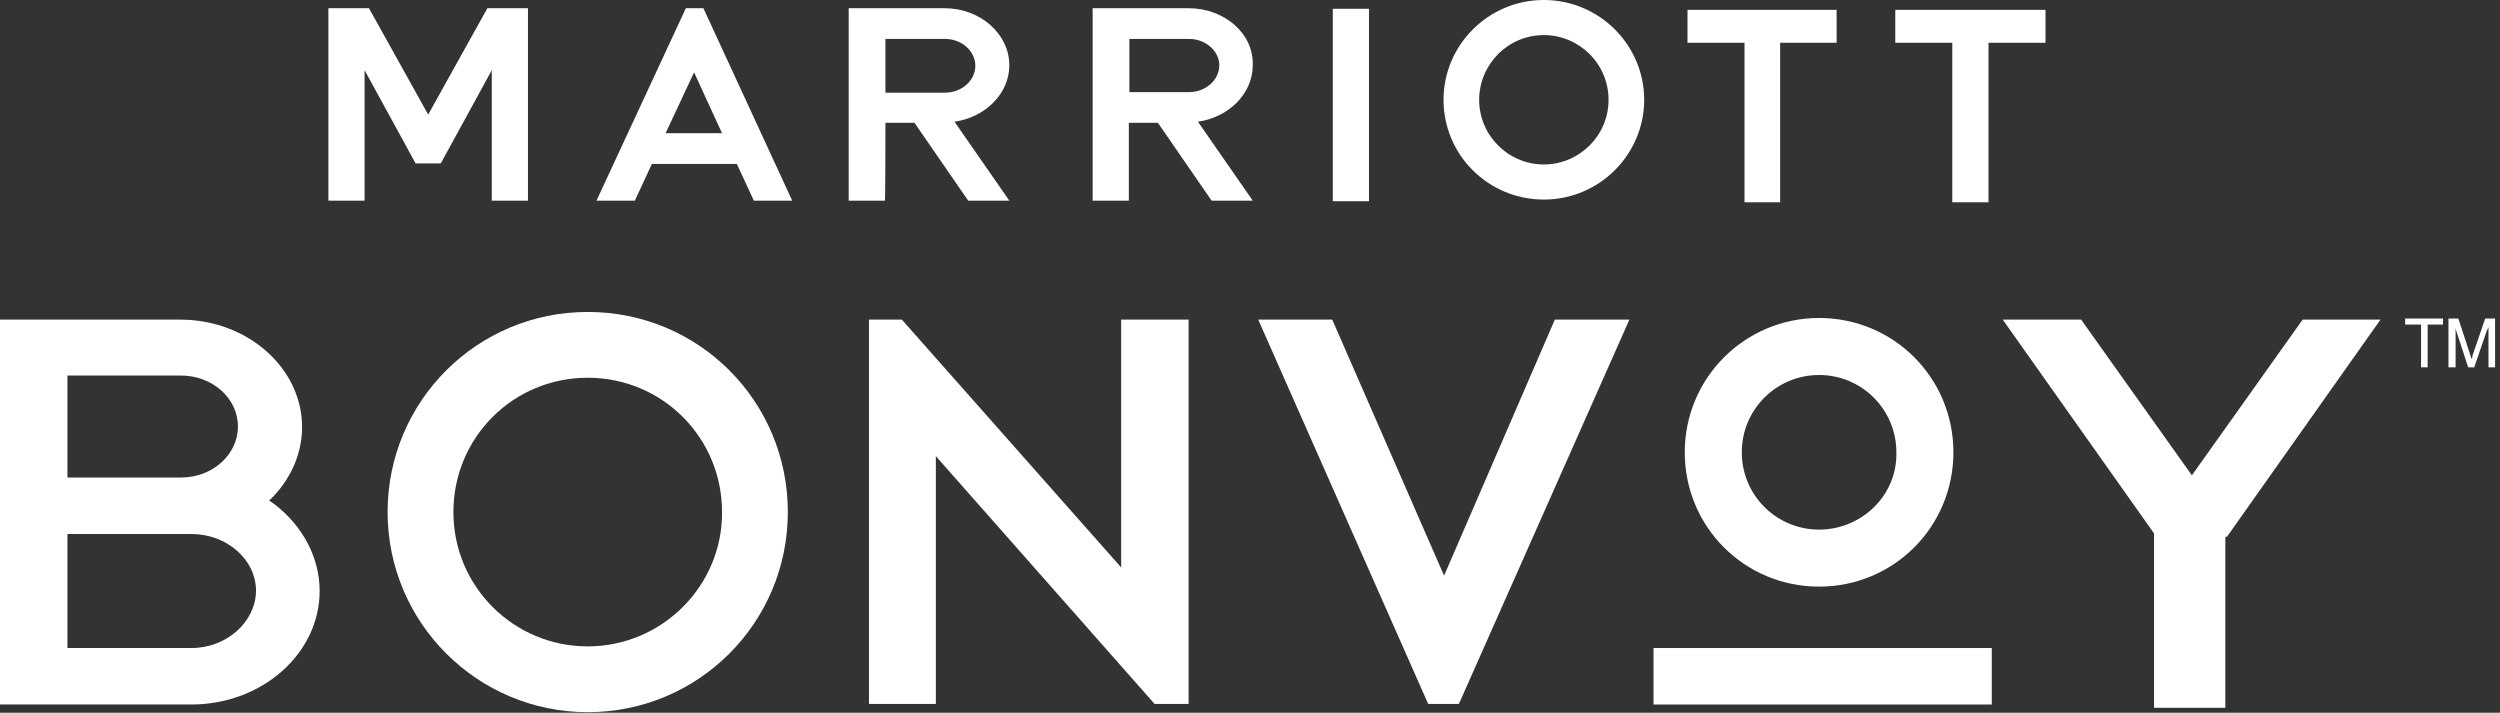
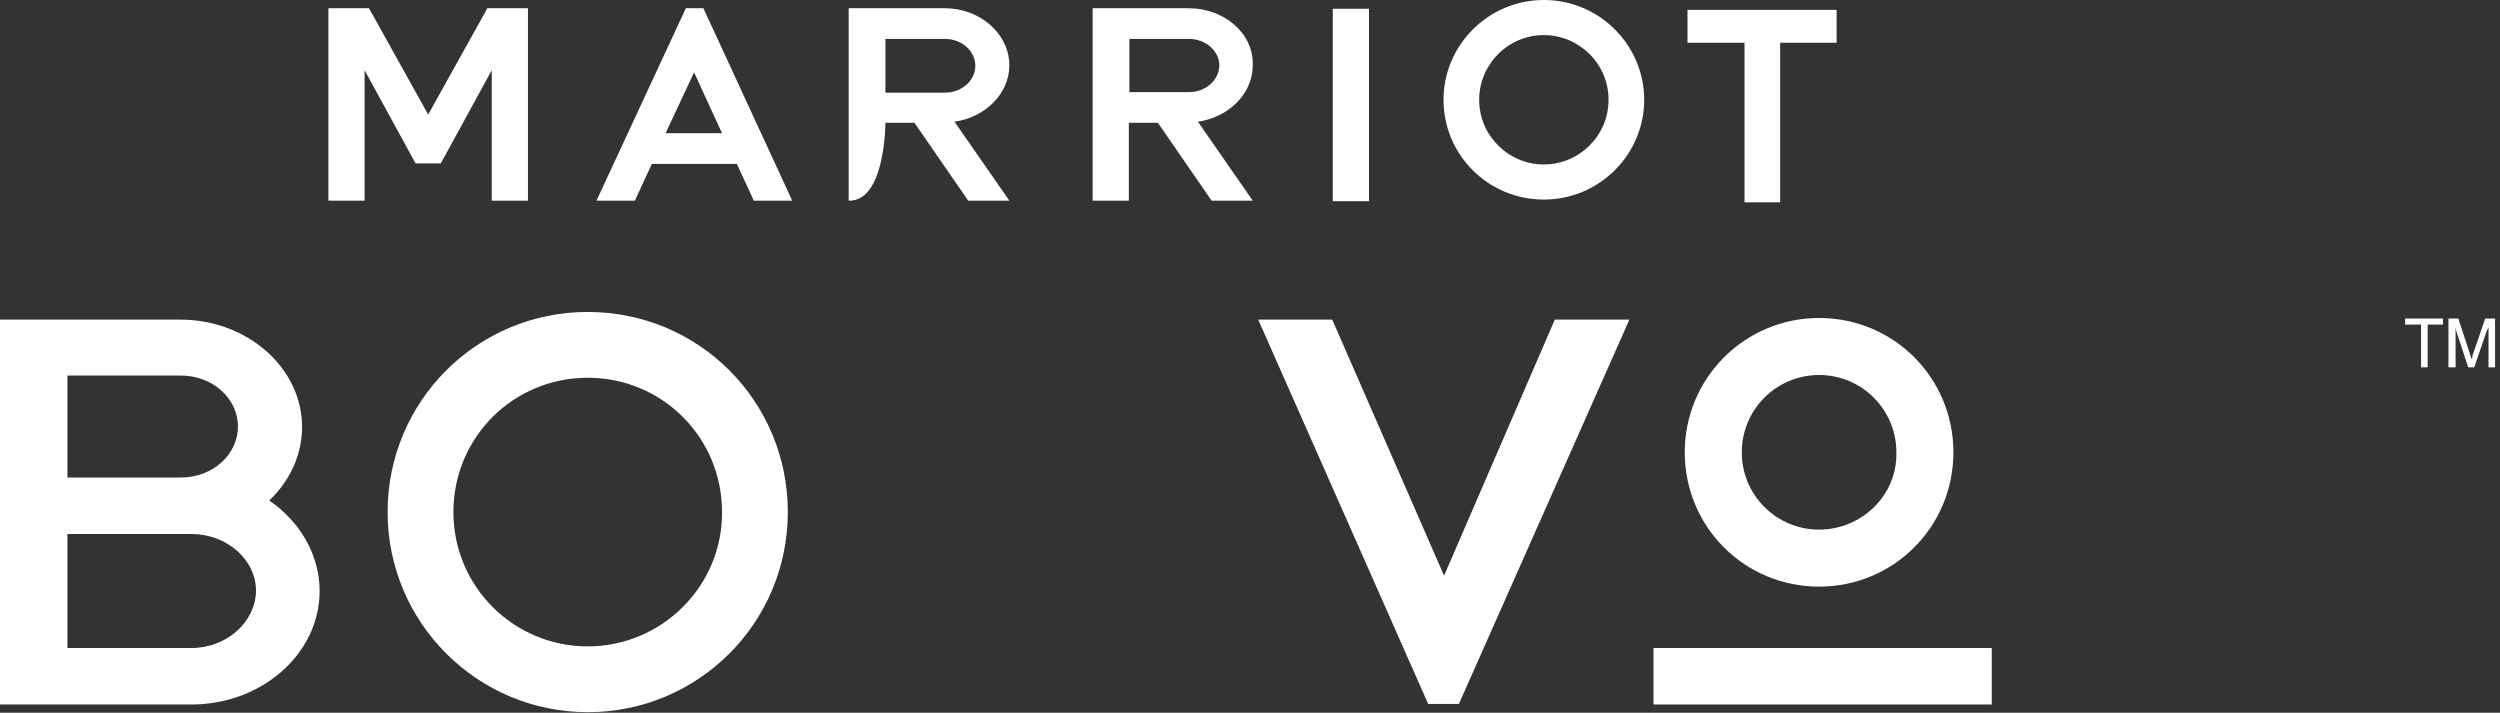
<svg xmlns="http://www.w3.org/2000/svg" width="456px" height="130px" version="1.1" xml:space="preserve" style="fill-rule:evenodd;clip-rule:evenodd;stroke-linejoin:round;stroke-miterlimit:2;">
  <rect width="100%" height="100%" fill="#333333" stroke="none" />
  <g>
-     <path d="M434.2,58.3L420,58.3L399.8,86.7L379.6,58.3L365.3,58.3L392.9,97.3L392.9,129.1L405.9,129.1L405.9,97.9L406.2,97.9L434.2,58.3Z" style="fill:white;fill-rule:nonzero;" />
    <g>
      <path d="M50.1,92L49.1,91.3L49.9,90.5C53.3,86.9 55.1,82.4 55.1,77.9C55.1,67.1 45.1,58.3 32.9,58.3L0,58.3L0,128.5L34.9,128.5C47.8,128.5 58.3,119.2 58.3,107.8C58.3,101.8 55.3,96 50.1,92M12.3,68.5L33,68.5C38.7,68.5 43.4,72.6 43.4,77.8C43.4,82.9 38.8,87.1 33,87.1L12.3,87.1L12.3,68.5ZM34.9,118.2L12.3,118.2L12.3,97.4L34.9,97.4C41.3,97.4 46.7,102 46.7,107.8C46.6,113.5 41.3,118.2 34.9,118.2" style="fill:white;fill-rule:nonzero;" />
      <path d="M263.4,105L243,58.3L229.5,58.3L260.5,128.4L266.1,128.4L297.2,58.3L283.6,58.3L263.4,105Z" style="fill:white;fill-rule:nonzero;" />
      <path d="M107.2,56.9C87,56.9 70.7,73.2 70.7,93.4C70.7,113.6 87.1,129.9 107.2,129.9C127.4,129.9 143.7,113.6 143.7,93.4C143.7,73.2 127.5,56.9 107.2,56.9M107.2,117.9C93.7,117.9 82.7,107 82.7,93.4C82.7,79.8 93.6,68.9 107.2,68.9C120.8,68.9 131.7,79.8 131.7,93.4C131.8,106.8 120.8,117.9 107.2,117.9" style="fill:white;fill-rule:nonzero;" />
-       <path d="M204.5,103.5L164.5,58.3L158.5,58.3L158.5,128.4L170.7,128.4L170.7,83.2L210.6,128.4L216.8,128.4L216.8,58.3L204.5,58.3L204.5,103.5Z" style="fill:white;fill-rule:nonzero;" />
      <rect x="301.6" y="118.2" width="61.7" height="10.3" style="fill:white;" />
      <path d="M331.8,58C318.3,58 307.3,68.9 307.3,82.5C307.3,96.1 318.2,107 331.8,107C345.4,107 356.3,96.1 356.3,82.5C356.3,68.9 345.4,58 331.8,58M331.8,96.6C324,96.6 317.7,90.3 317.7,82.5C317.7,74.7 324,68.4 331.8,68.4C339.6,68.4 345.9,74.7 345.9,82.5C346.1,90.3 339.6,96.6 331.8,96.6" style="fill:white;fill-rule:nonzero;" />
      <path d="M66.5,12.8L66.5,36.6L59.9,36.6L59.9,1.5L67.3,1.5L78.1,20.9L88.9,1.5L96.3,1.5L96.3,36.6L89.7,36.6L89.7,12.8L80.4,29.8L75.8,29.8L66.5,12.8Z" style="fill:white;fill-rule:nonzero;" />
-       <path d="M345.7,1.8L345.7,7.8L356.1,7.8L356.1,36.9L362.7,36.9L362.7,7.8L373.1,7.8L373.1,1.8L345.7,1.8Z" style="fill:white;fill-rule:nonzero;" />
      <path d="M307.8,1.8L307.8,7.8L318.2,7.8L318.2,36.9L324.7,36.9L324.7,7.8L335,7.8L335,1.8L307.8,1.8Z" style="fill:white;fill-rule:nonzero;" />
      <rect x="243.1" y="1.6" width="6.6" height="35.1" style="fill:white;" />
-       <path d="M161.5,22.4L166.8,22.4L176.6,36.6L184.1,36.6L174.1,22.2C179.7,21.4 184.1,17.1 184.1,11.9C184.1,6.2 178.8,1.5 172.3,1.5L154.8,1.5L154.8,36.6L161.4,36.6C161.5,36.8 161.5,22.4 161.5,22.4ZM161.5,7.1L172.4,7.1C175.4,7.1 177.9,9.3 177.9,12C177.9,14.7 175.4,16.9 172.4,16.9L161.5,16.9L161.5,7.1Z" style="fill:white;fill-rule:nonzero;" />
+       <path d="M161.5,22.4L166.8,22.4L176.6,36.6L184.1,36.6L174.1,22.2C179.7,21.4 184.1,17.1 184.1,11.9C184.1,6.2 178.8,1.5 172.3,1.5L154.8,1.5L154.8,36.6C161.5,36.8 161.5,22.4 161.5,22.4ZM161.5,7.1L172.4,7.1C175.4,7.1 177.9,9.3 177.9,12C177.9,14.7 175.4,16.9 172.4,16.9L161.5,16.9L161.5,7.1Z" style="fill:white;fill-rule:nonzero;" />
      <path d="M126.6,13.2L131.7,24.3L121.4,24.3L126.6,13.2ZM125.1,1.5L108.8,36.6L115.8,36.6L118.9,29.9L134.4,29.9L137.5,36.6L144.5,36.6L128.3,1.5L125.1,1.5Z" style="fill:white;fill-rule:nonzero;" />
      <path d="M216.8,1.5L199.3,1.5L199.3,36.6L205.9,36.6L205.9,22.4L211.2,22.4L221,36.6L228.5,36.6L218.5,22.2C224.1,21.4 228.5,17.1 228.5,11.9C228.7,6.1 223.3,1.5 216.8,1.5M222.4,11.9C222.4,14.6 219.9,16.8 216.9,16.8L206,16.8L206,7.1L216.9,7.1C219.9,7.1 222.4,9.3 222.4,11.9Z" style="fill:white;fill-rule:nonzero;" />
      <path d="M281.6,0C271.5,0 263.3,8.2 263.3,18.2C263.3,28.3 271.5,36.4 281.6,36.4C291.7,36.4 299.9,28.2 299.9,18.2C299.9,8.2 291.7,0 281.6,0M281.6,30C275.2,30 269.8,24.8 269.8,18.2C269.8,11.8 275,6.4 281.6,6.4C288,6.4 293.4,11.6 293.4,18.2C293.4,24.8 288,30 281.6,30" style="fill:white;fill-rule:nonzero;" />
      <path d="M441.6,59.2L438.7,59.2L438.7,58.1L445.6,58.1L445.6,59.2L442.8,59.2L442.8,67L441.6,67L441.6,59.2Z" style="fill:white;fill-rule:nonzero;" />
      <path d="M447.9,67L446.6,67L446.6,58.1L448.4,58.1L450.6,64.8C450.7,65.1 450.7,65.3 450.9,65.5C450.9,65.2 451,65 451,64.8L453.3,58.1L455.1,58.1L455.1,67L453.9,67L453.9,59.5C453.9,59.8 453.8,60 453.6,60.3L451.3,67L450.2,67L448,60.3C447.9,60 447.9,59.8 447.9,59.5L447.9,67Z" style="fill:white;fill-rule:nonzero;" />
    </g>
  </g>
</svg>